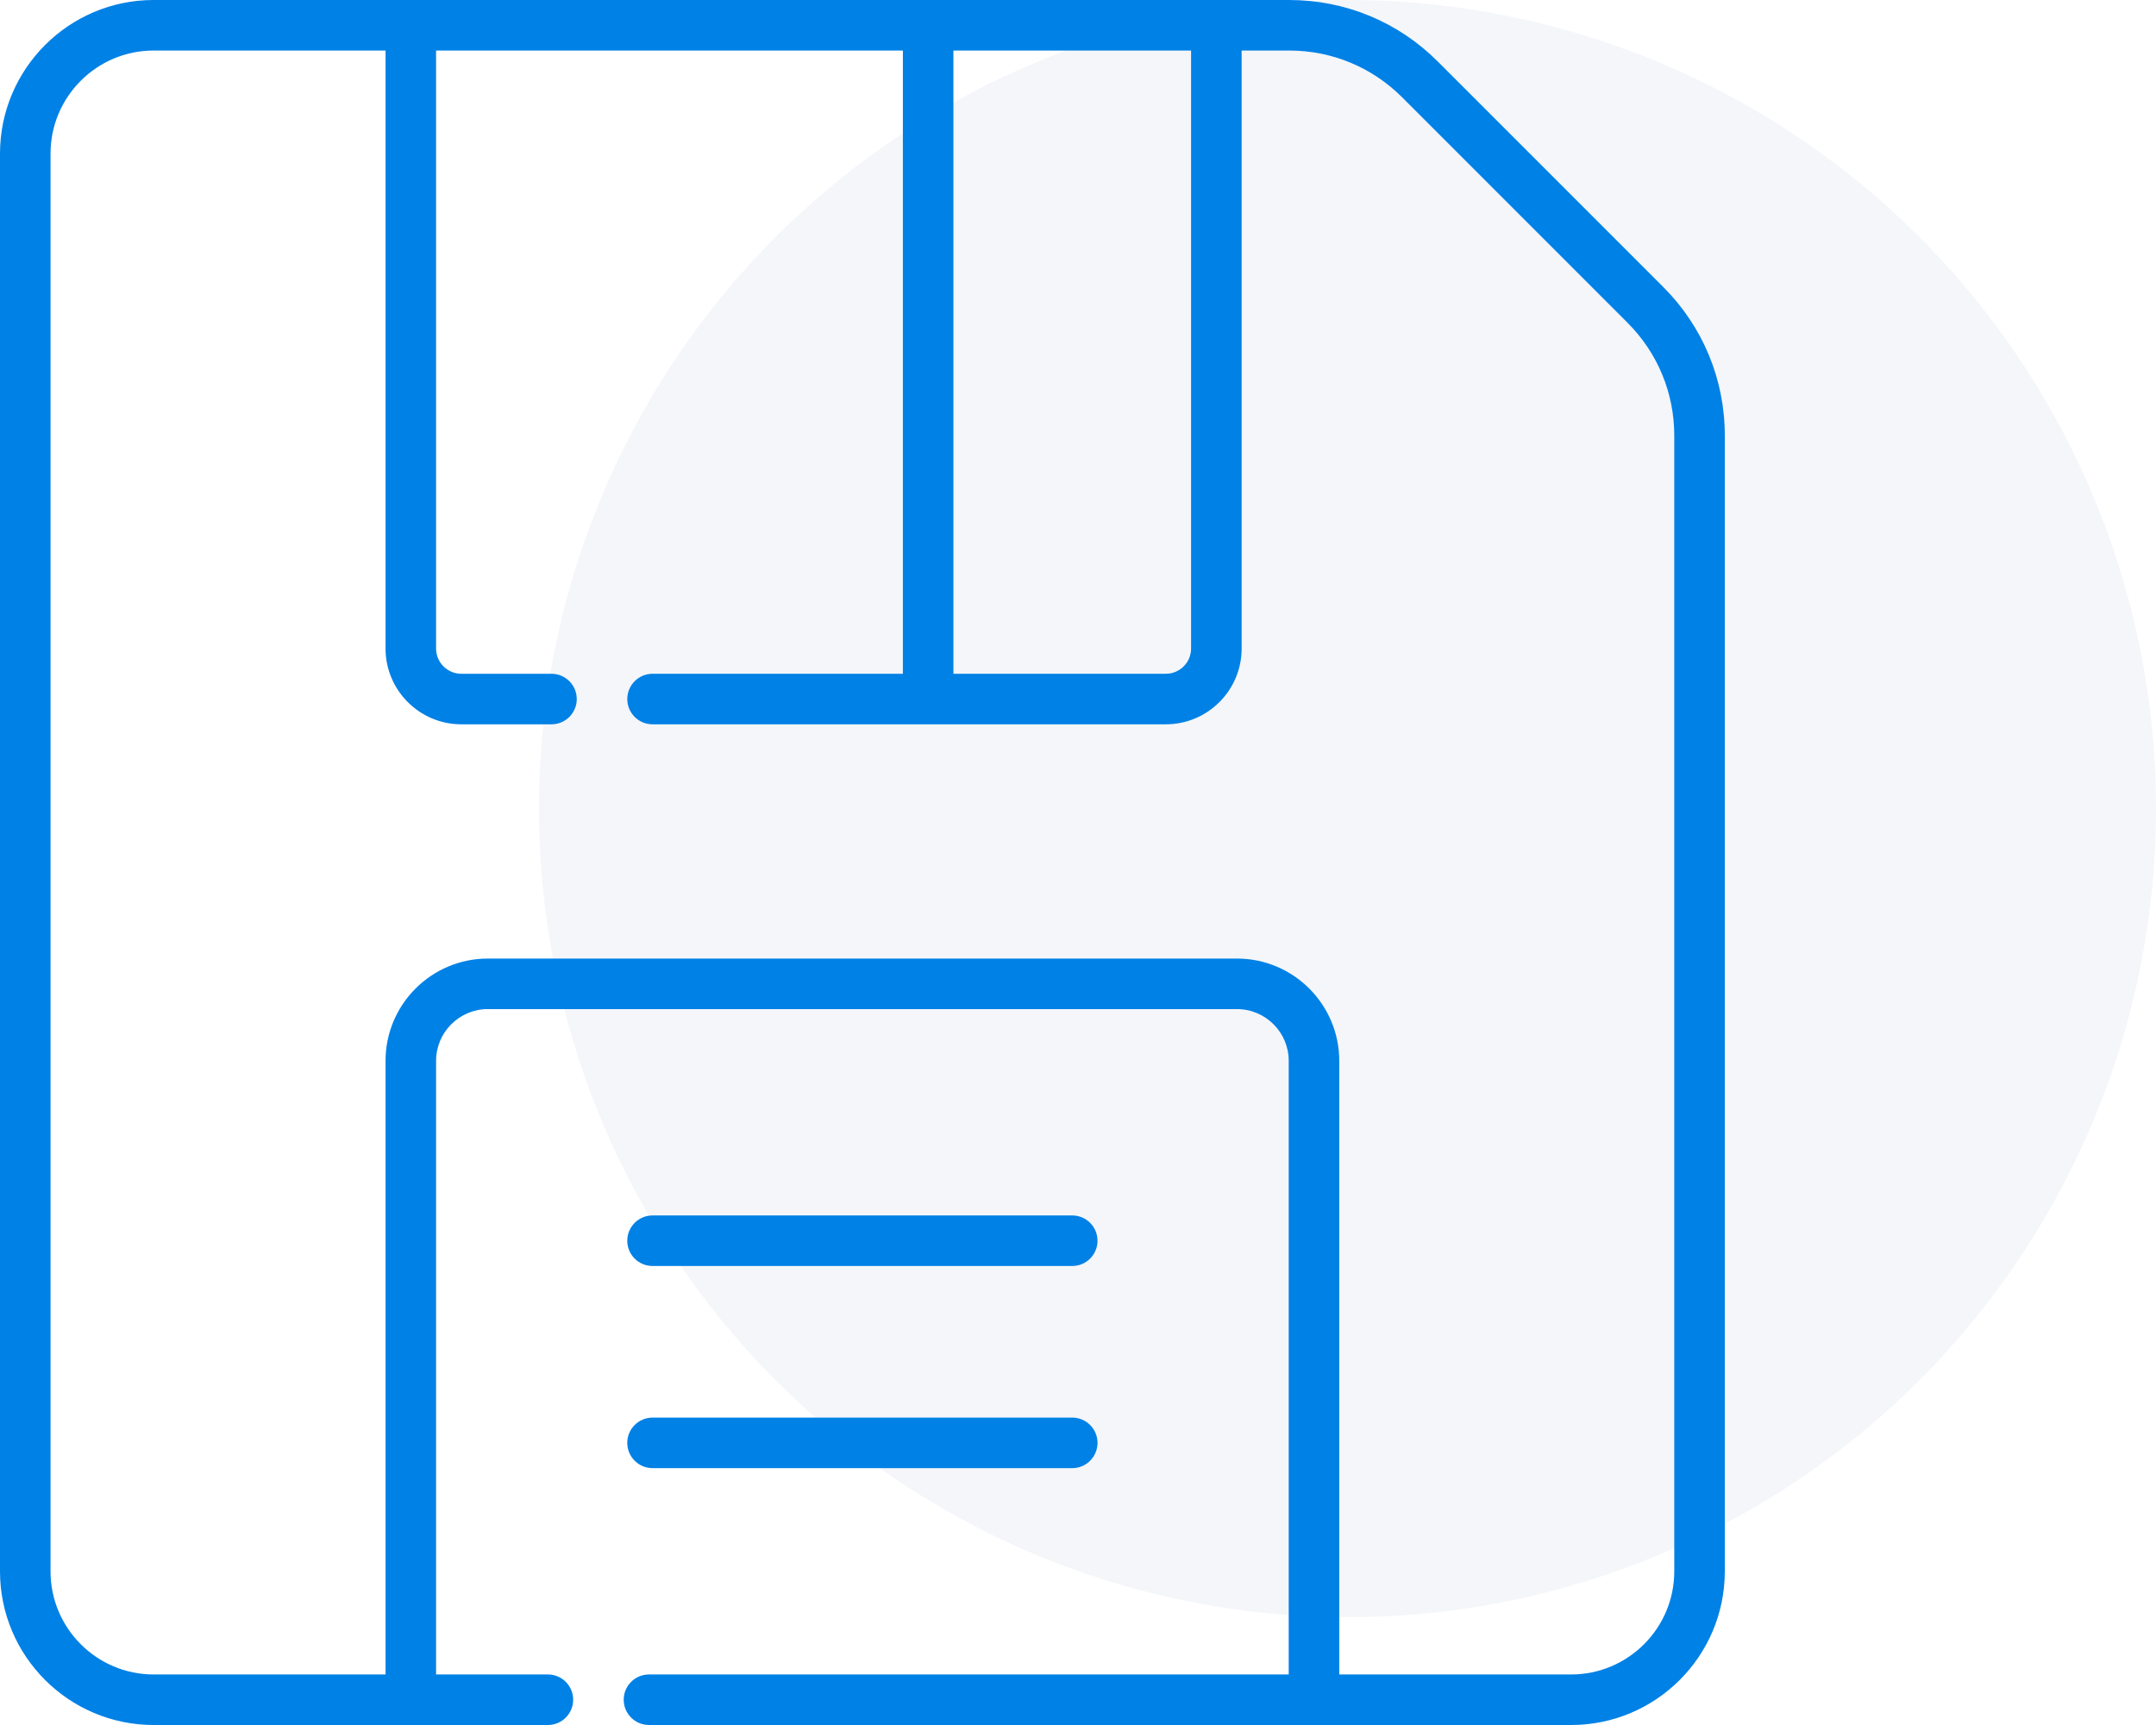
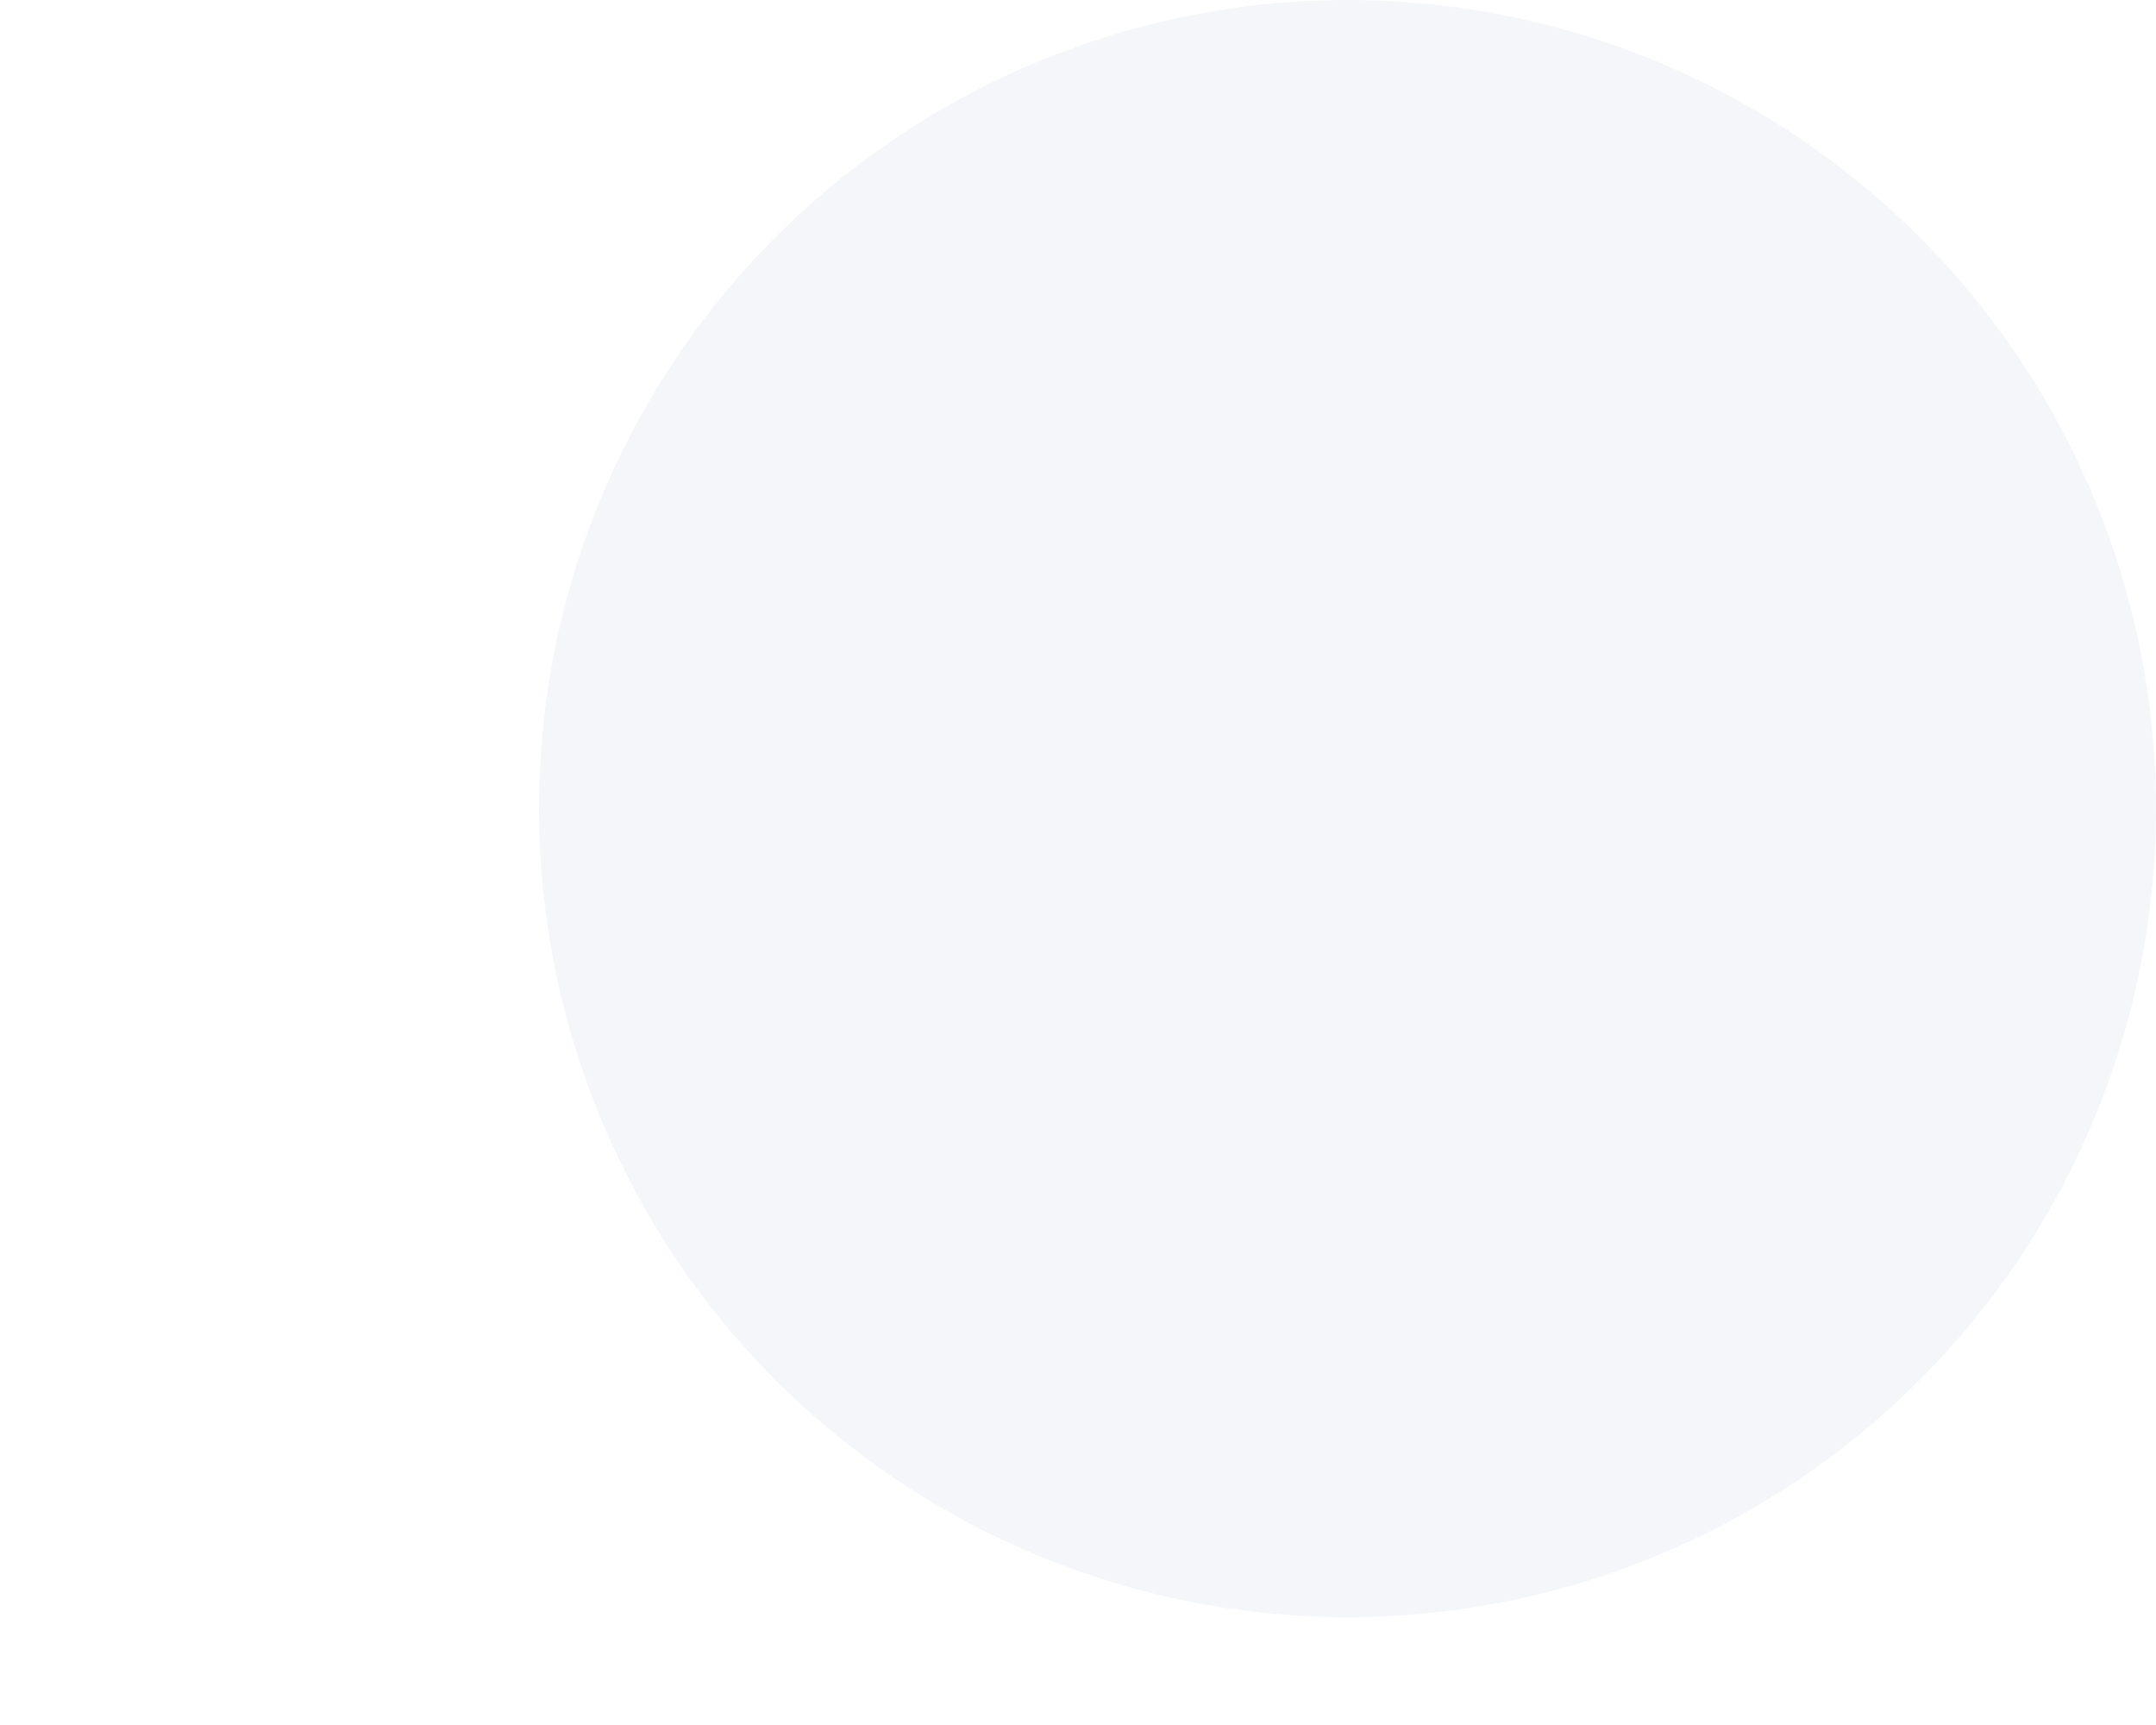
<svg xmlns="http://www.w3.org/2000/svg" width="80" height="64" viewBox="0 0 80 64" fill="none">
  <circle opacity="0.2" cx="50" cy="30" r="30" fill="#CAD3E1" />
-   <path d="M61.715 10.647L53.353 2.285C51.88 0.811 49.921 0 47.837 0H5.7C2.557 0 0 2.557 0 5.7V58.3C0 61.443 2.557 64 5.7 64H20.331C20.849 64 21.268 63.58 21.268 63.062C21.268 62.545 20.849 62.125 20.331 62.125H16.181V39.359C16.181 38.3 17.042 37.439 18.101 37.439H45.899C46.958 37.439 47.819 38.301 47.819 39.359V62.125H24.081C23.563 62.125 23.143 62.545 23.143 63.062C23.143 63.58 23.563 64 24.081 64H58.3C61.443 64 64 61.443 64 58.3V16.163C64 14.079 63.189 12.12 61.715 10.647ZM44.196 1.875V24.061C44.196 24.578 43.776 24.998 43.259 24.998H35.377V1.875H44.196ZM62.125 58.3C62.125 60.409 60.409 62.125 58.3 62.125H49.694V39.359C49.694 37.267 47.992 35.564 45.899 35.564H18.101C16.008 35.564 14.306 37.267 14.306 39.359V62.125H5.7C3.591 62.125 1.875 60.409 1.875 58.3V5.7C1.875 3.591 3.591 1.875 5.7 1.875H14.306V24.061C14.306 25.612 15.568 26.873 17.118 26.873H20.463C20.981 26.873 21.401 26.454 21.401 25.936C21.401 25.418 20.981 24.998 20.463 24.998H17.118C16.601 24.998 16.181 24.578 16.181 24.061V1.875H33.502V24.998H24.213C23.695 24.998 23.276 25.418 23.276 25.936C23.276 26.454 23.695 26.873 24.213 26.873H43.259C44.81 26.873 46.072 25.612 46.072 24.061V1.875H47.837C49.42 1.875 50.908 2.491 52.028 3.611L60.389 11.973C61.509 13.092 62.125 14.58 62.125 16.163V58.3H62.125Z" fill="#0081E6" />
-   <path d="M24.213 46.97H39.787C40.305 46.97 40.724 46.55 40.724 46.033C40.724 45.515 40.305 45.095 39.787 45.095H24.213C23.695 45.095 23.275 45.515 23.275 46.033C23.275 46.55 23.695 46.97 24.213 46.97Z" fill="#0081E6" />
-   <path d="M24.213 54.47H39.787C40.305 54.47 40.724 54.05 40.724 53.533C40.724 53.015 40.305 52.595 39.787 52.595H24.213C23.695 52.595 23.275 53.015 23.275 53.533C23.275 54.05 23.695 54.47 24.213 54.47Z" fill="#0081E6" />
</svg>